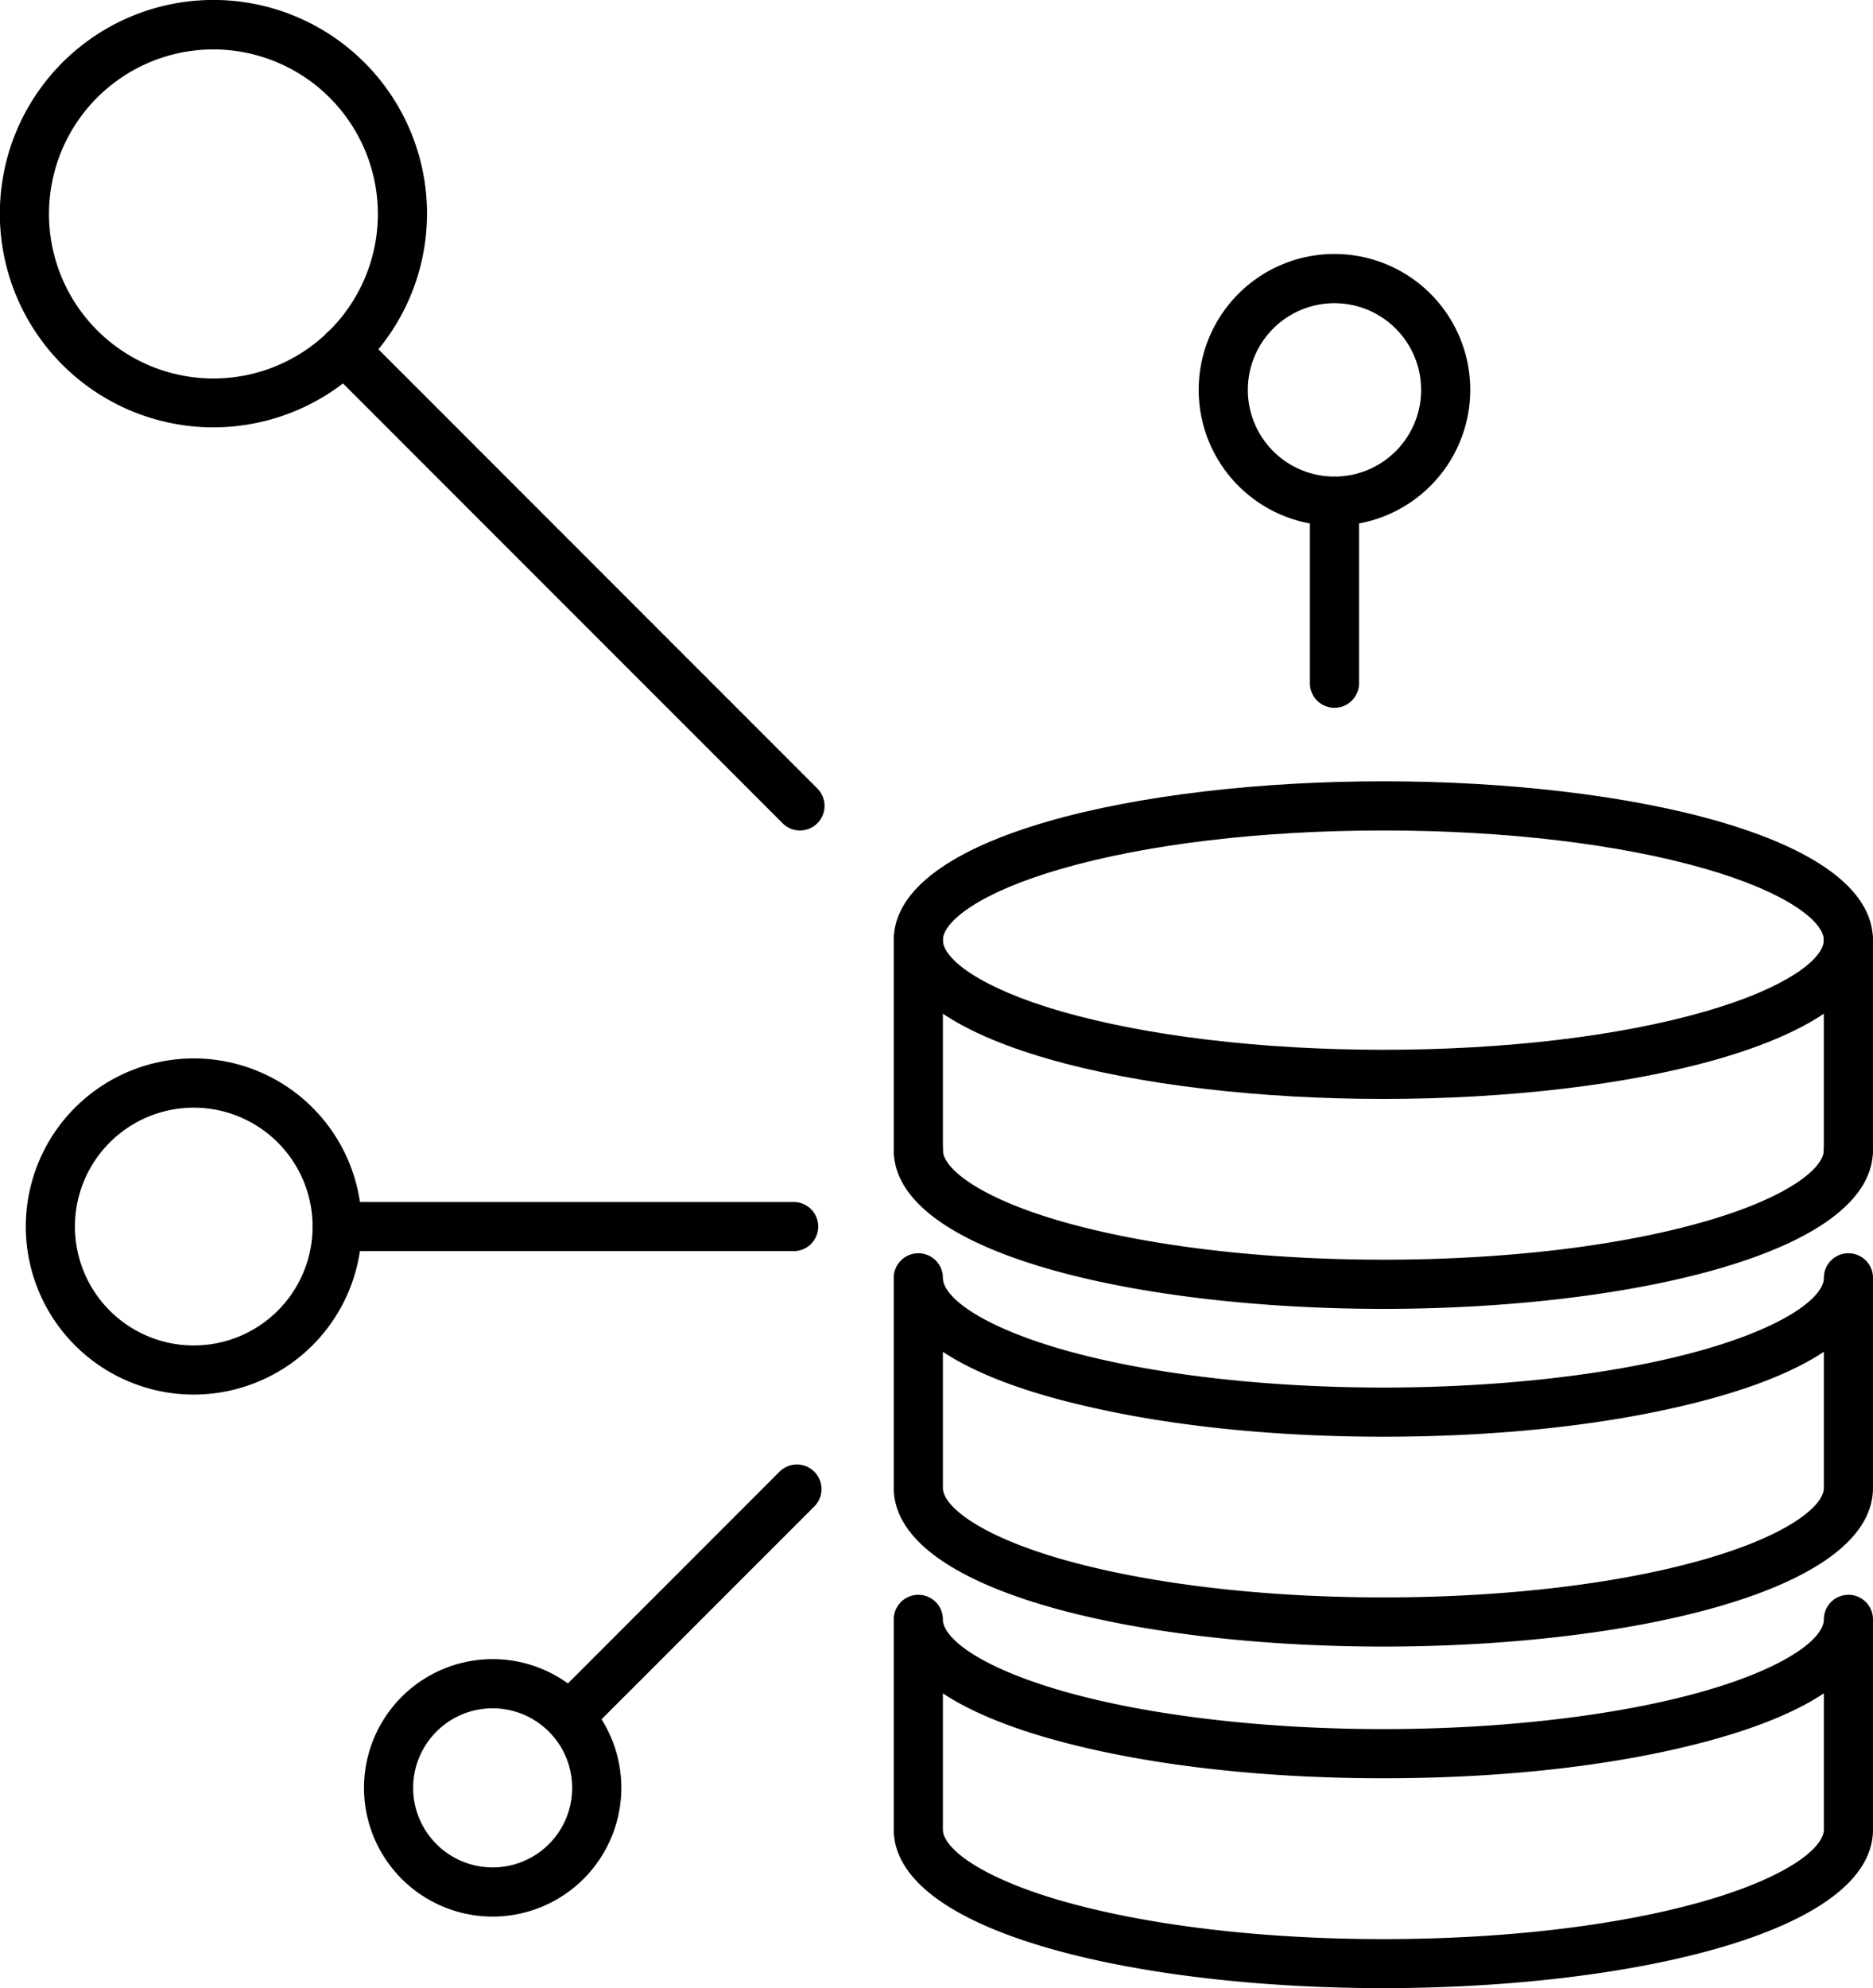
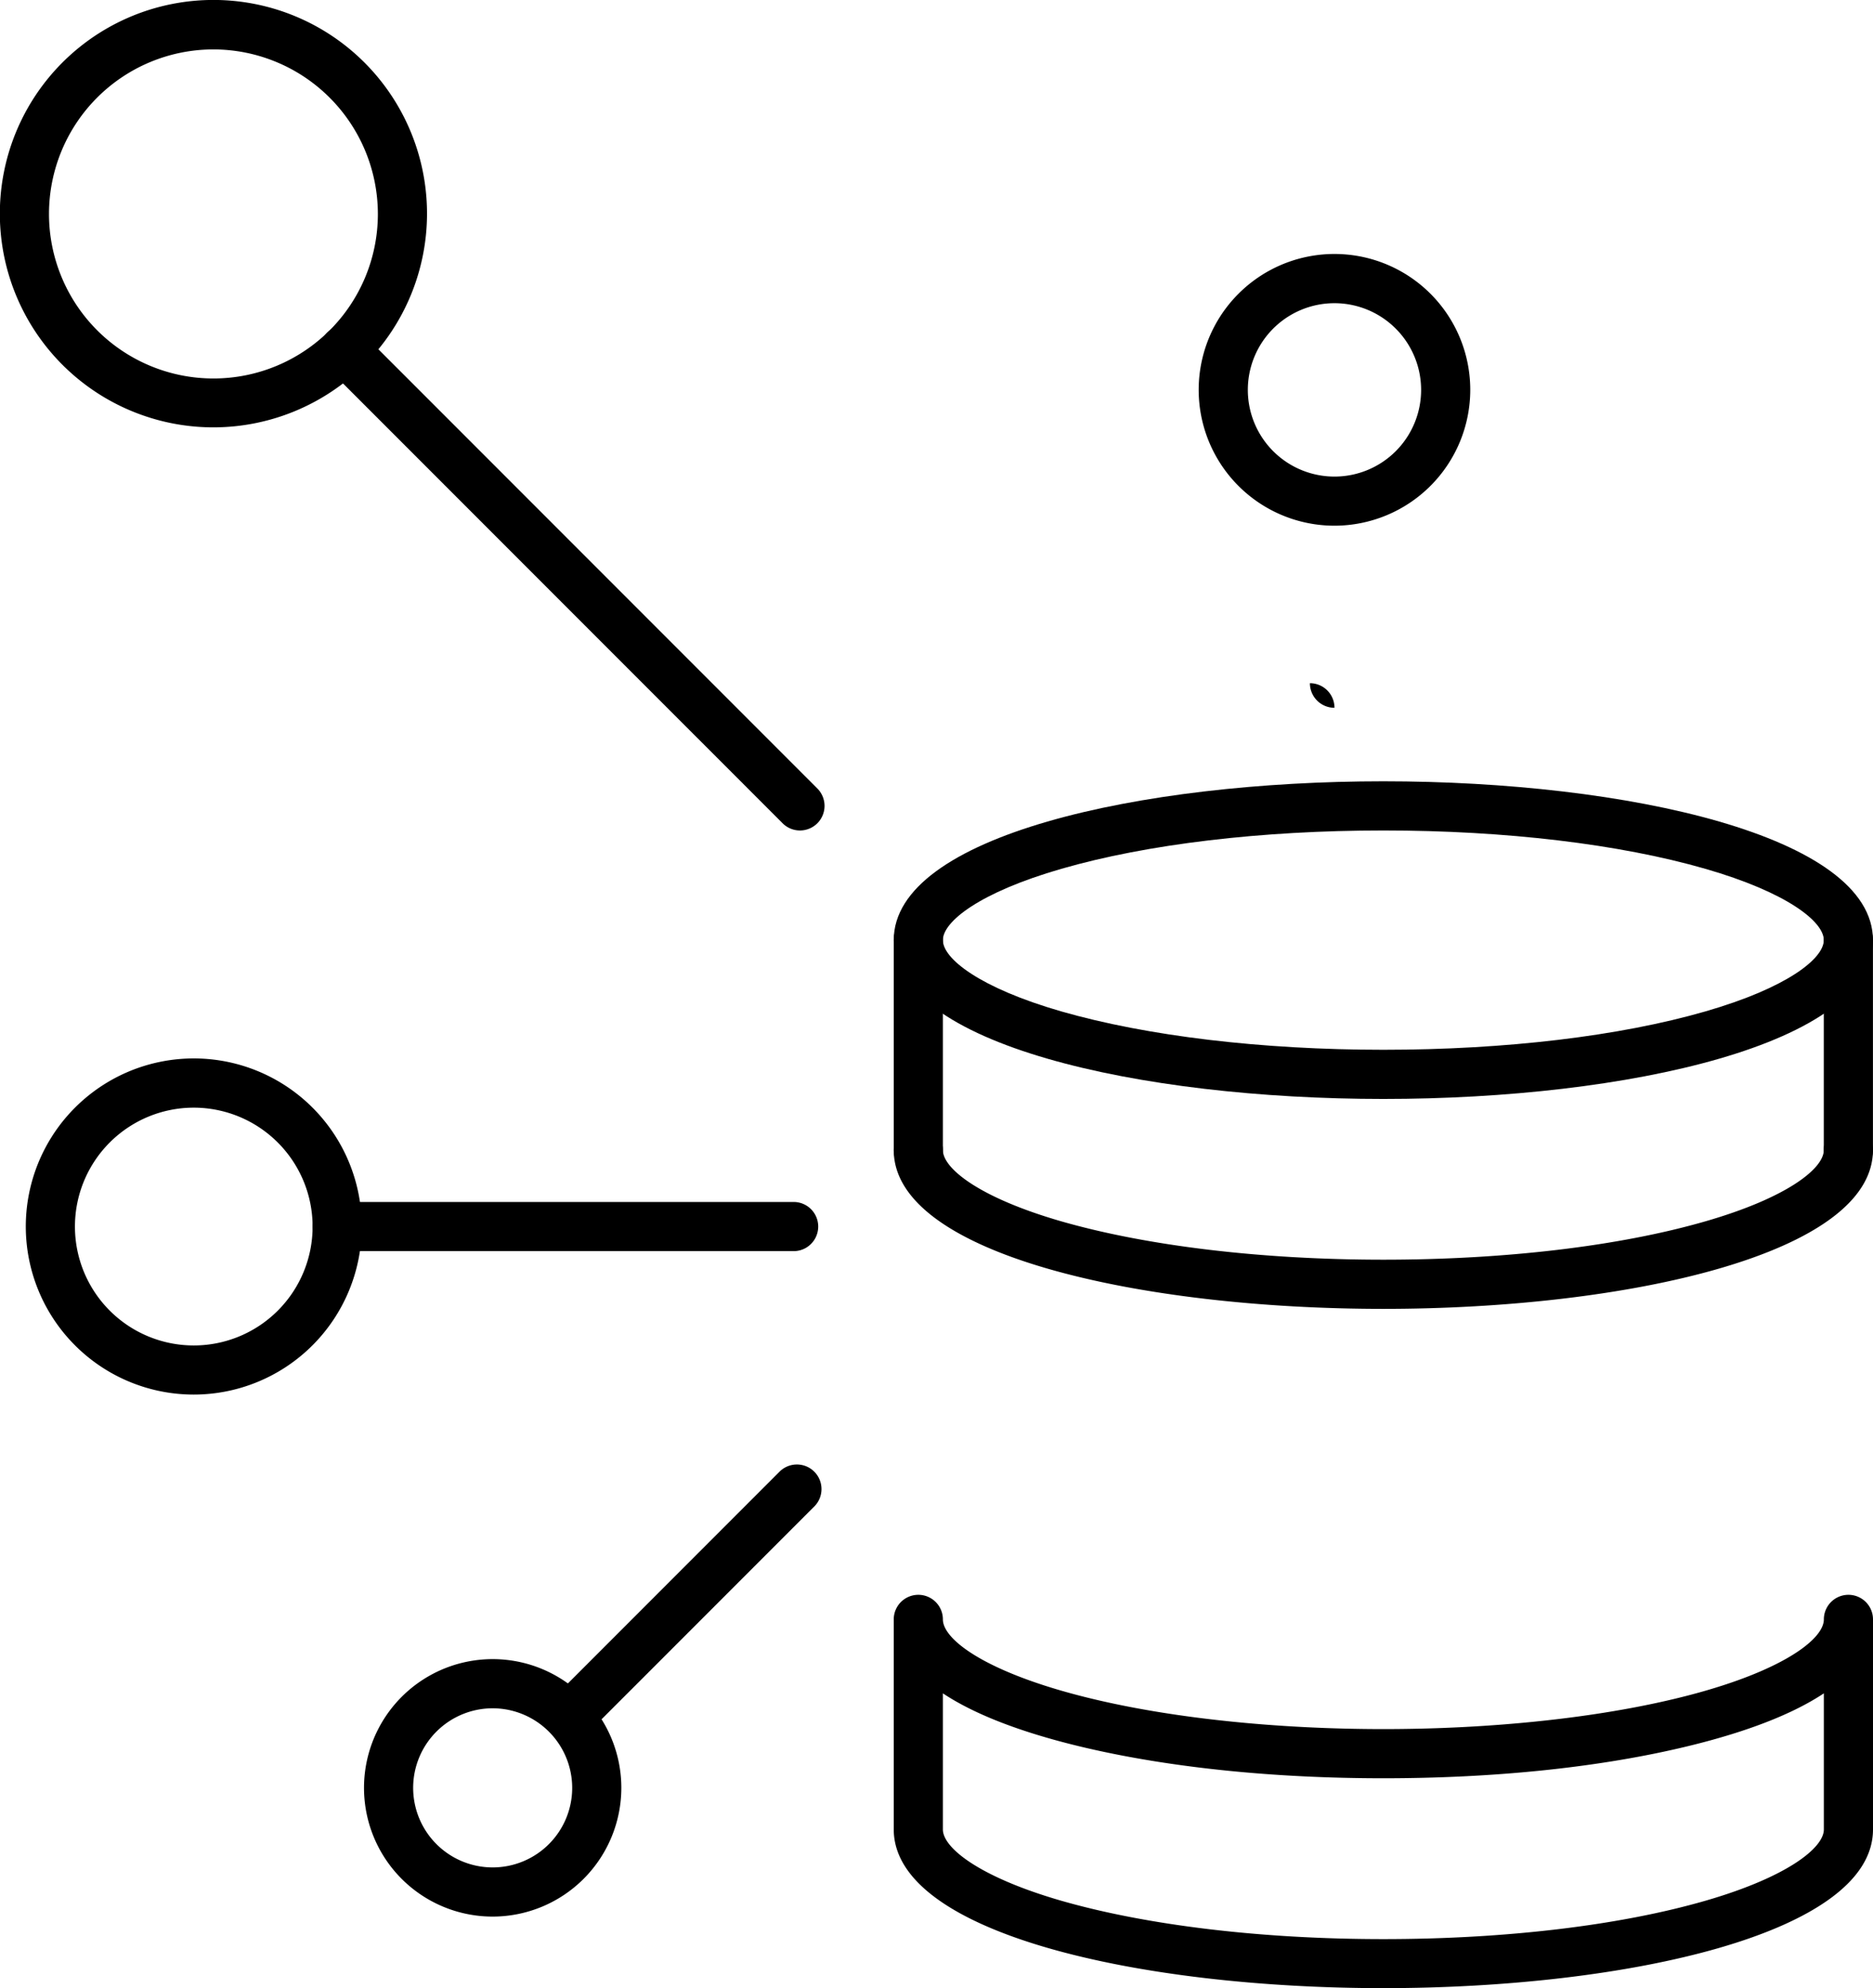
<svg xmlns="http://www.w3.org/2000/svg" viewBox="0 0 381.12 404.32">
  <defs>
    <style>.cls-1{fill:none;}.cls-2{clip-path:url(#clip-path);}</style>
    <clipPath id="clip-path" transform="translate(-32.57 -12.95)">
      <rect class="cls-1" width="427.89" height="427.89" />
    </clipPath>
  </defs>
  <g id="Capa_2" data-name="Capa 2">
    <g id="Capa_1-2" data-name="Capa 1">
      <g class="cls-2">
        <path d="M314.06,236.44c-49.51,0-99.63-11.09-99.63-32.3s50.12-32.3,99.63-32.3,99.62,11.09,99.62,32.3S363.56,236.44,314.06,236.44Zm0-54.6c-24.83,0-48.1,2.77-65.53,7.8-16.65,4.8-24.1,10.74-24.1,14.5s7.45,9.7,24.1,14.5c17.43,5,40.7,7.8,65.53,7.8s48.09-2.77,65.52-7.8c16.65-4.8,24.1-10.74,24.1-14.5s-7.45-9.7-24.1-14.5C362.15,184.61,338.88,181.84,314.06,181.84Z" transform="translate(-32.57 -12.95)" />
        <path d="M314.06,279.13c-49.51,0-99.63-11.09-99.63-32.3a5,5,0,1,1,10,0c0,3.76,7.45,9.7,24.1,14.5,17.43,5,40.7,7.8,65.53,7.8s48.09-2.77,65.52-7.8c16.65-4.8,24.1-10.74,24.1-14.5a5,5,0,1,1,10,0C413.68,268,363.56,279.13,314.06,279.13Z" transform="translate(-32.57 -12.95)" />
        <path d="M219.43,251.83a5,5,0,0,1-5-5V204.14a5,5,0,0,1,10,0v42.69A5,5,0,0,1,219.43,251.83Z" transform="translate(-32.57 -12.95)" />
        <path d="M408.68,251.83a5,5,0,0,1-5-5V204.14a5,5,0,1,1,10,0v42.69A5,5,0,0,1,408.68,251.83Z" transform="translate(-32.57 -12.95)" />
-         <path d="M314.06,347.81c-49.51,0-99.63-11.09-99.63-32.3V272.82a5,5,0,0,1,10,0c0,4.42,9.93,11.46,31.75,16.48,16.31,3.76,36.87,5.83,57.88,5.83s41.56-2.07,57.87-5.83c21.82-5,31.76-12.06,31.76-16.48a5,5,0,0,1,10,0v42.69C413.69,336.72,363.57,347.81,314.06,347.81Zm-89.63-59.95v27.65c0,3.76,7.45,9.7,24.1,14.5,17.44,5,40.71,7.8,65.53,7.8s48.09-2.77,65.52-7.8c16.65-4.8,24.11-10.74,24.11-14.5V287.86c-7.9,5.25-19.27,8.82-29.51,11.18-17.27,4-38.07,6.09-60.12,6.09S271.21,303,253.93,299C243.69,296.68,232.33,293.11,224.43,287.86Z" transform="translate(-32.57 -12.95)" />
        <path d="M314.06,417.27c-49.51,0-99.63-11.1-99.63-32.3V342.28a5,5,0,0,1,10,0c0,4.41,9.93,11.45,31.75,16.47,16.31,3.77,36.87,5.84,57.88,5.84s41.56-2.07,57.87-5.83c21.82-5,31.76-12.07,31.76-16.48a5,5,0,0,1,10,0V385C413.69,406.17,363.57,417.27,314.06,417.27Zm-89.63-59.95V385c0,3.75,7.45,9.69,24.1,14.5,17.44,5,40.71,7.8,65.53,7.8s48.09-2.77,65.52-7.8c16.65-4.81,24.11-10.75,24.11-14.5V357.32c-7.9,5.25-19.27,8.82-29.51,11.18-17.27,4-38.07,6.09-60.12,6.09s-42.85-2.11-60.13-6.09C243.69,366.14,232.33,362.57,224.43,357.32Z" transform="translate(-32.57 -12.95)" />
        <path d="M72,296.56a34.18,34.18,0,1,1,34.18-34.17A34.21,34.21,0,0,1,72,296.56Zm0-58.35a24.18,24.18,0,1,0,24.18,24.18A24.2,24.2,0,0,0,72,238.21Z" transform="translate(-32.57 -12.95)" />
        <path d="M76,99.86a43.46,43.46,0,1,1,43.46-43.45A43.5,43.5,0,0,1,76,99.86ZM76,23a33.46,33.46,0,1,0,33.46,33.46A33.5,33.5,0,0,0,76,23Z" transform="translate(-32.57 -12.95)" />
        <path d="M304.11,119.86a27.63,27.63,0,1,1,27.63-27.62A27.65,27.65,0,0,1,304.11,119.86Zm0-45.25a17.63,17.63,0,1,0,17.63,17.63A17.64,17.64,0,0,0,304.11,74.61Z" transform="translate(-32.57 -12.95)" />
        <path d="M195.35,181.84a5,5,0,0,1-3.54-1.47L99.11,87.68a5,5,0,0,1,7.08-7.07l92.69,92.69a5,5,0,0,1-3.53,8.54Z" transform="translate(-32.57 -12.95)" />
        <path d="M132.86,402.72A26.18,26.18,0,1,1,159,376.54,26.21,26.21,0,0,1,132.86,402.72Zm0-42.36A16.18,16.18,0,1,0,149,376.54,16.2,16.2,0,0,0,132.86,360.36Z" transform="translate(-32.57 -12.95)" />
        <path d="M150.3,365.21a5,5,0,0,1-3.54-8.54l44.43-44.43a5,5,0,1,1,7.07,7.08l-44.43,44.42A5,5,0,0,1,150.3,365.21Z" transform="translate(-32.57 -12.95)" />
        <path d="M194.06,267.39H101.21a5,5,0,1,1,0-10h92.85a5,5,0,0,1,0,10Z" transform="translate(-32.57 -12.95)" />
-         <path d="M304.11,156.89a5,5,0,0,1-5-5v-37a5,5,0,0,1,10,0v37A5,5,0,0,1,304.11,156.89Z" transform="translate(-32.57 -12.95)" />
+         <path d="M304.11,156.89a5,5,0,0,1-5-5v-37v37A5,5,0,0,1,304.11,156.89Z" transform="translate(-32.57 -12.95)" />
      </g>
    </g>
  </g>
</svg>